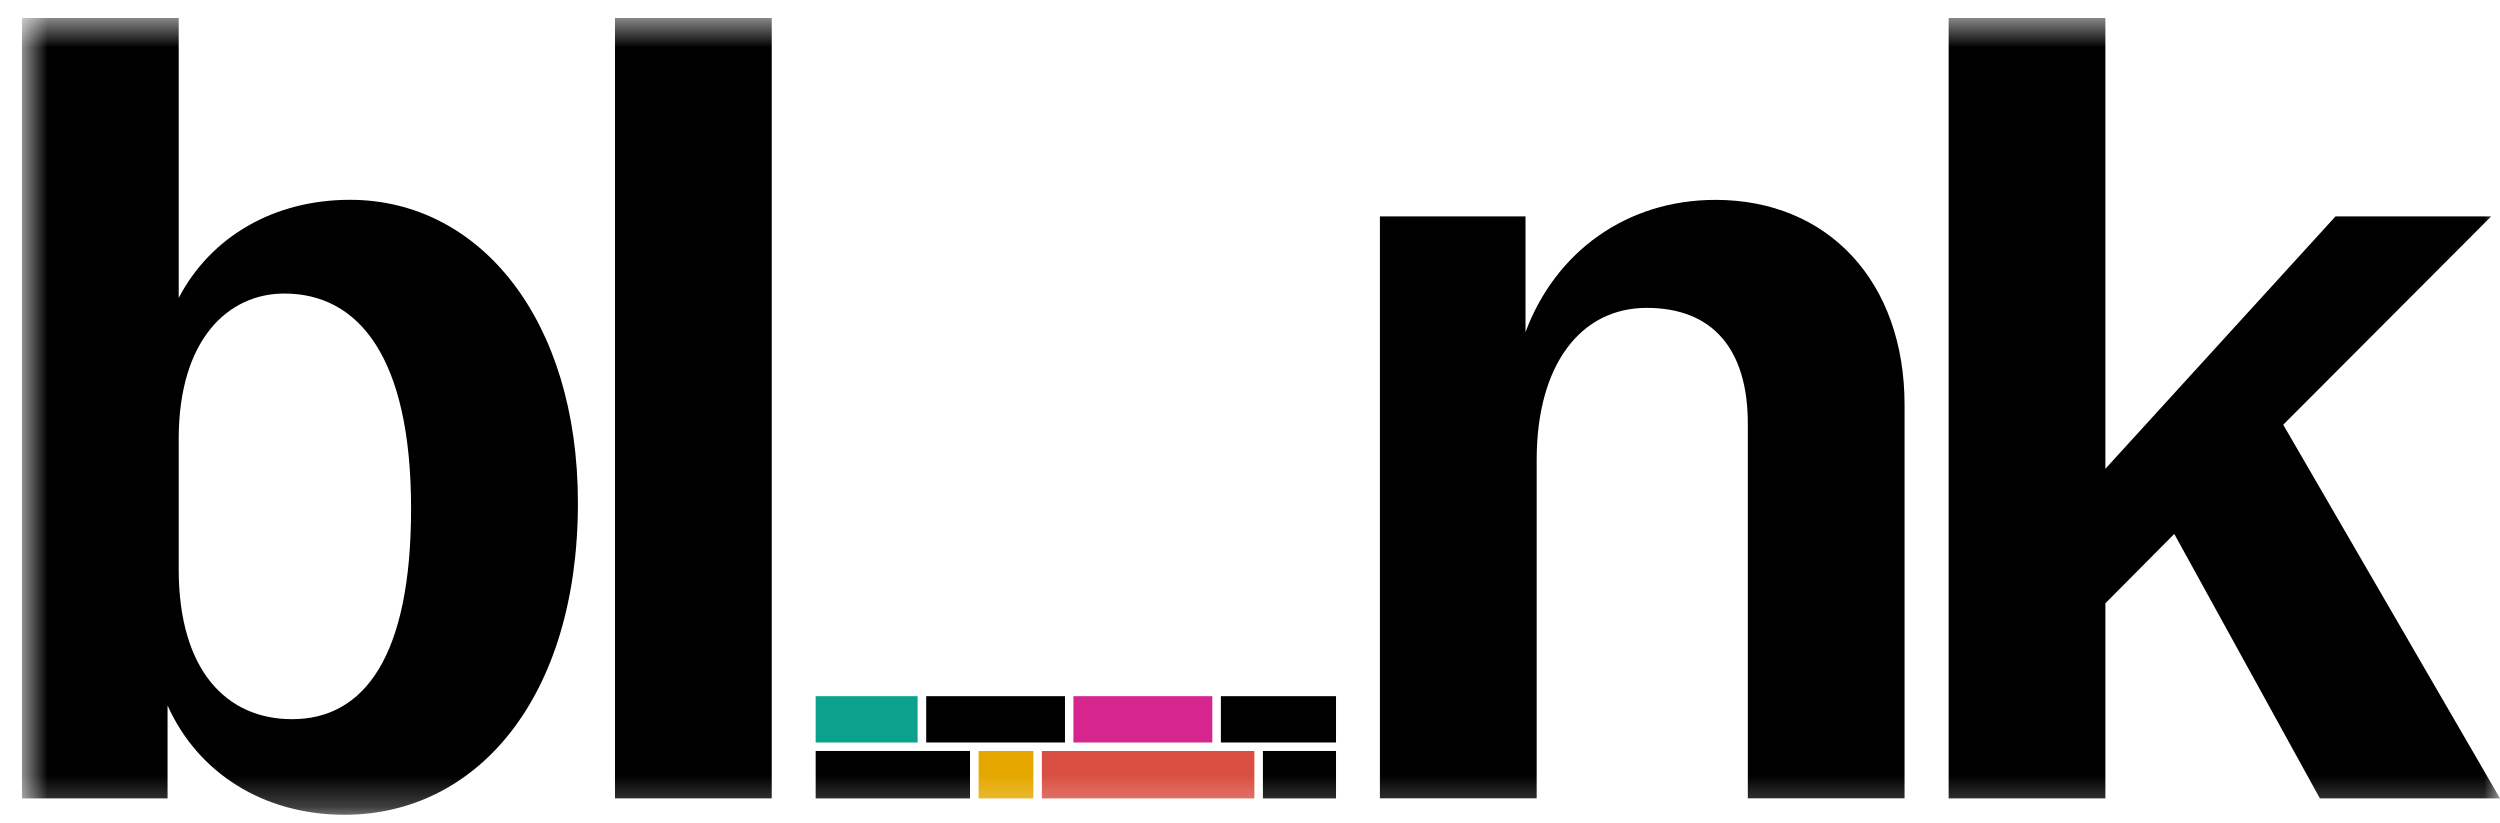
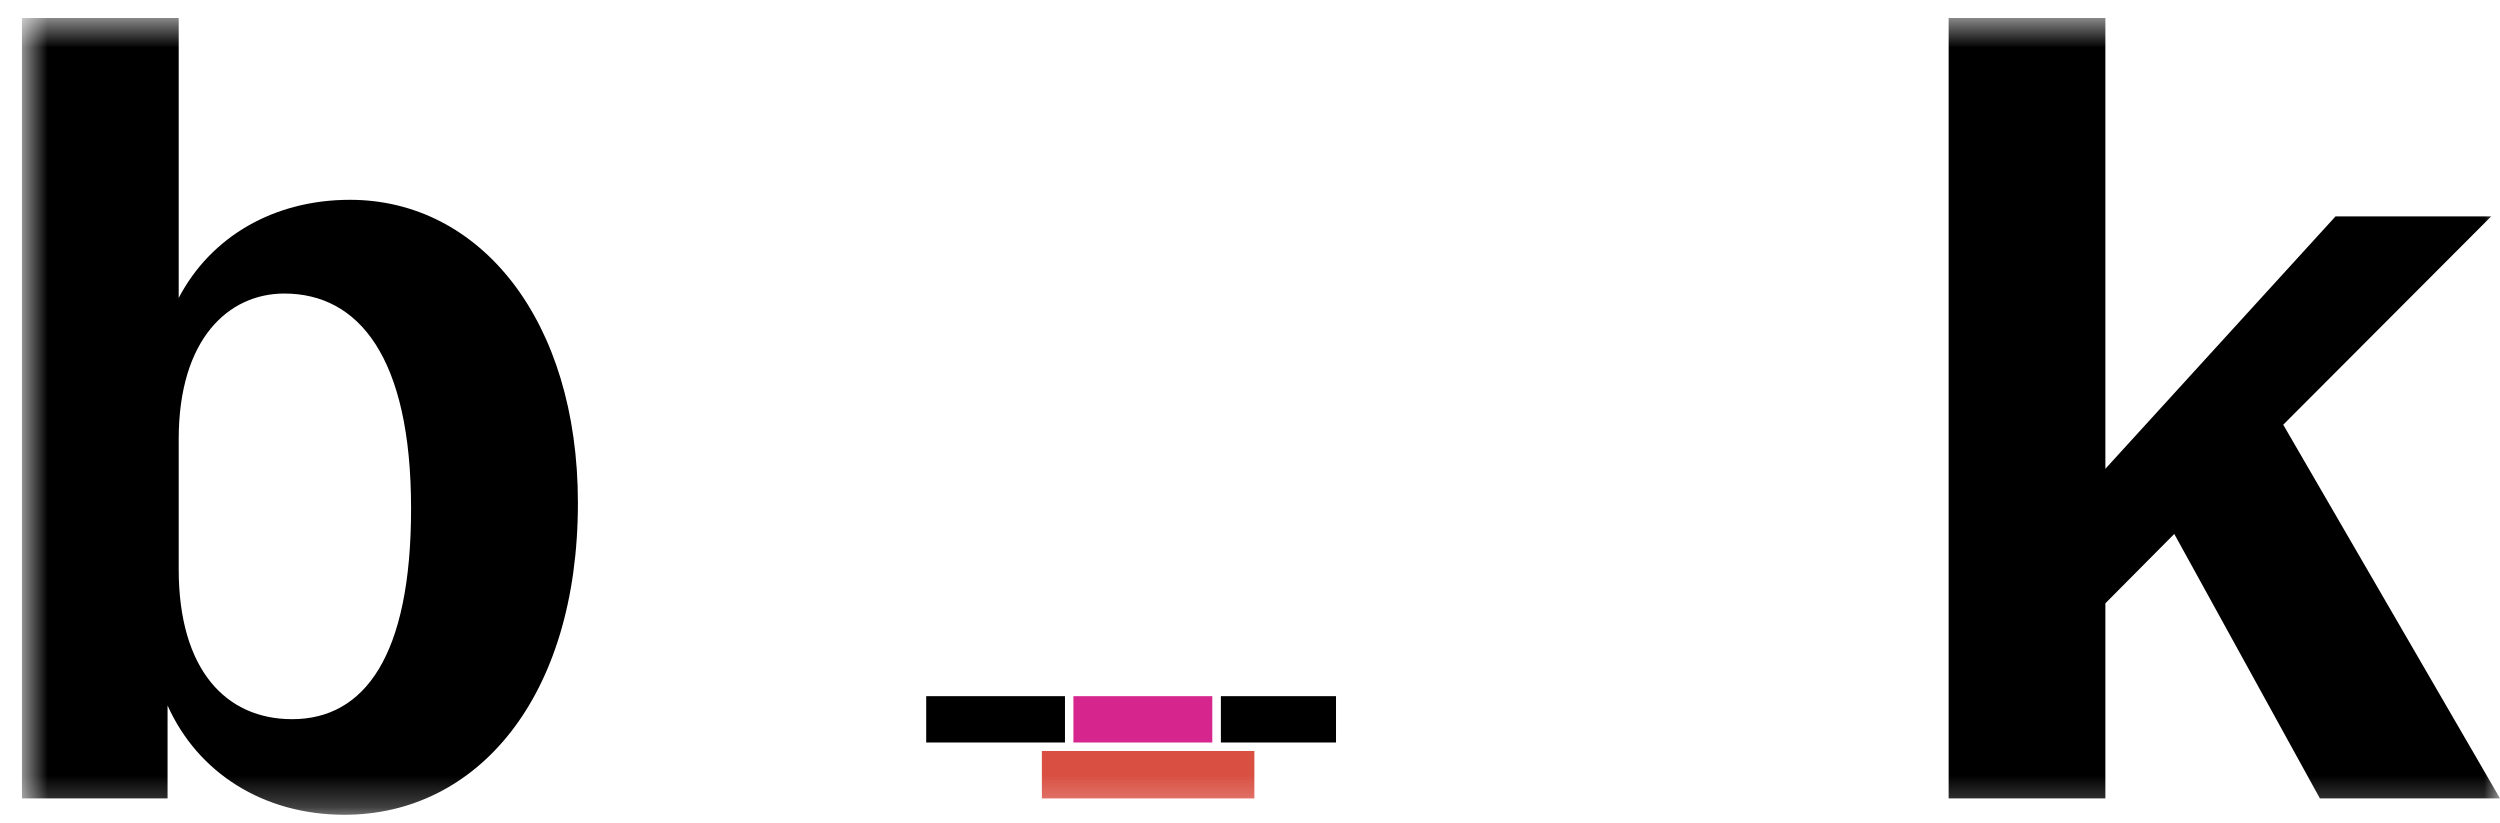
<svg xmlns="http://www.w3.org/2000/svg" width="79" height="26" viewBox="0 0 79 26" fill="none">
  <mask id="mask0_1123_39984" style="mask-type:luminance" maskUnits="userSpaceOnUse" x="0" y="0" width="79" height="26">
    <path d="M79 0.569H0.694V25.751H79V0.569Z" fill="white" />
  </mask>
  <g mask="url(#mask0_1123_39984)">
    <path d="M38.309 21.999H33.92V23.463H38.309V21.999Z" fill="#D6268D" />
    <path d="M33.653 21.999H29.268V23.463H33.653V21.999Z" fill="black" />
-     <path d="M28.997 21.999H25.775V23.463H28.997V21.999Z" fill="#0AA28C" />
-     <path d="M25.775 23.731H30.652V25.23H25.775V23.731Z" fill="black" />
-     <path d="M30.924 23.731H32.655V25.23H30.924V23.731Z" fill="#E6A800" />
+     <path d="M30.924 23.731V25.23H30.924V23.731Z" fill="#E6A800" />
    <path d="M32.923 23.731H39.638V25.23H32.923V23.731Z" fill="#D95043" />
-     <path d="M39.908 23.731H42.218V25.23H39.908V23.731Z" fill="black" />
    <path d="M42.218 21.999H38.58V23.463H42.218V21.999Z" fill="black" />
    <path d="M5.295 22.305V25.229H0.694V0.569H5.647V9.415C6.666 7.467 8.67 6.314 11.059 6.314C15.168 6.314 18.262 10.109 18.262 15.891C18.262 22.056 15.066 25.747 10.885 25.747C8.321 25.747 6.25 24.421 5.299 22.3L5.295 22.305ZM12.99 16.068C12.99 11.296 11.339 9.276 8.984 9.276C7.226 9.276 5.647 10.703 5.647 13.876V17.987C5.647 21.189 7.159 22.726 9.23 22.726C11.513 22.726 12.99 20.739 12.99 16.072V16.068Z" fill="black" />
-     <path d="M19.434 0.569H24.387V25.229H19.434V0.569Z" fill="black" />
-     <path d="M43.605 6.838H48.206V10.495C49.153 7.953 51.402 6.316 54.212 6.316C57.761 6.316 60.184 8.892 60.184 12.793V25.228H55.231V13.386C55.231 11.017 54.106 9.729 52.035 9.729C49.963 9.729 48.559 11.505 48.559 14.535V25.228H43.605V6.838Z" fill="black" />
    <path d="M61.577 0.569H66.53V14.814L73.801 6.839H78.72L72.15 13.421L79 25.229H73.308L68.707 16.872L66.53 19.064V25.229H61.577V0.569Z" fill="black" />
  </g>
</svg>